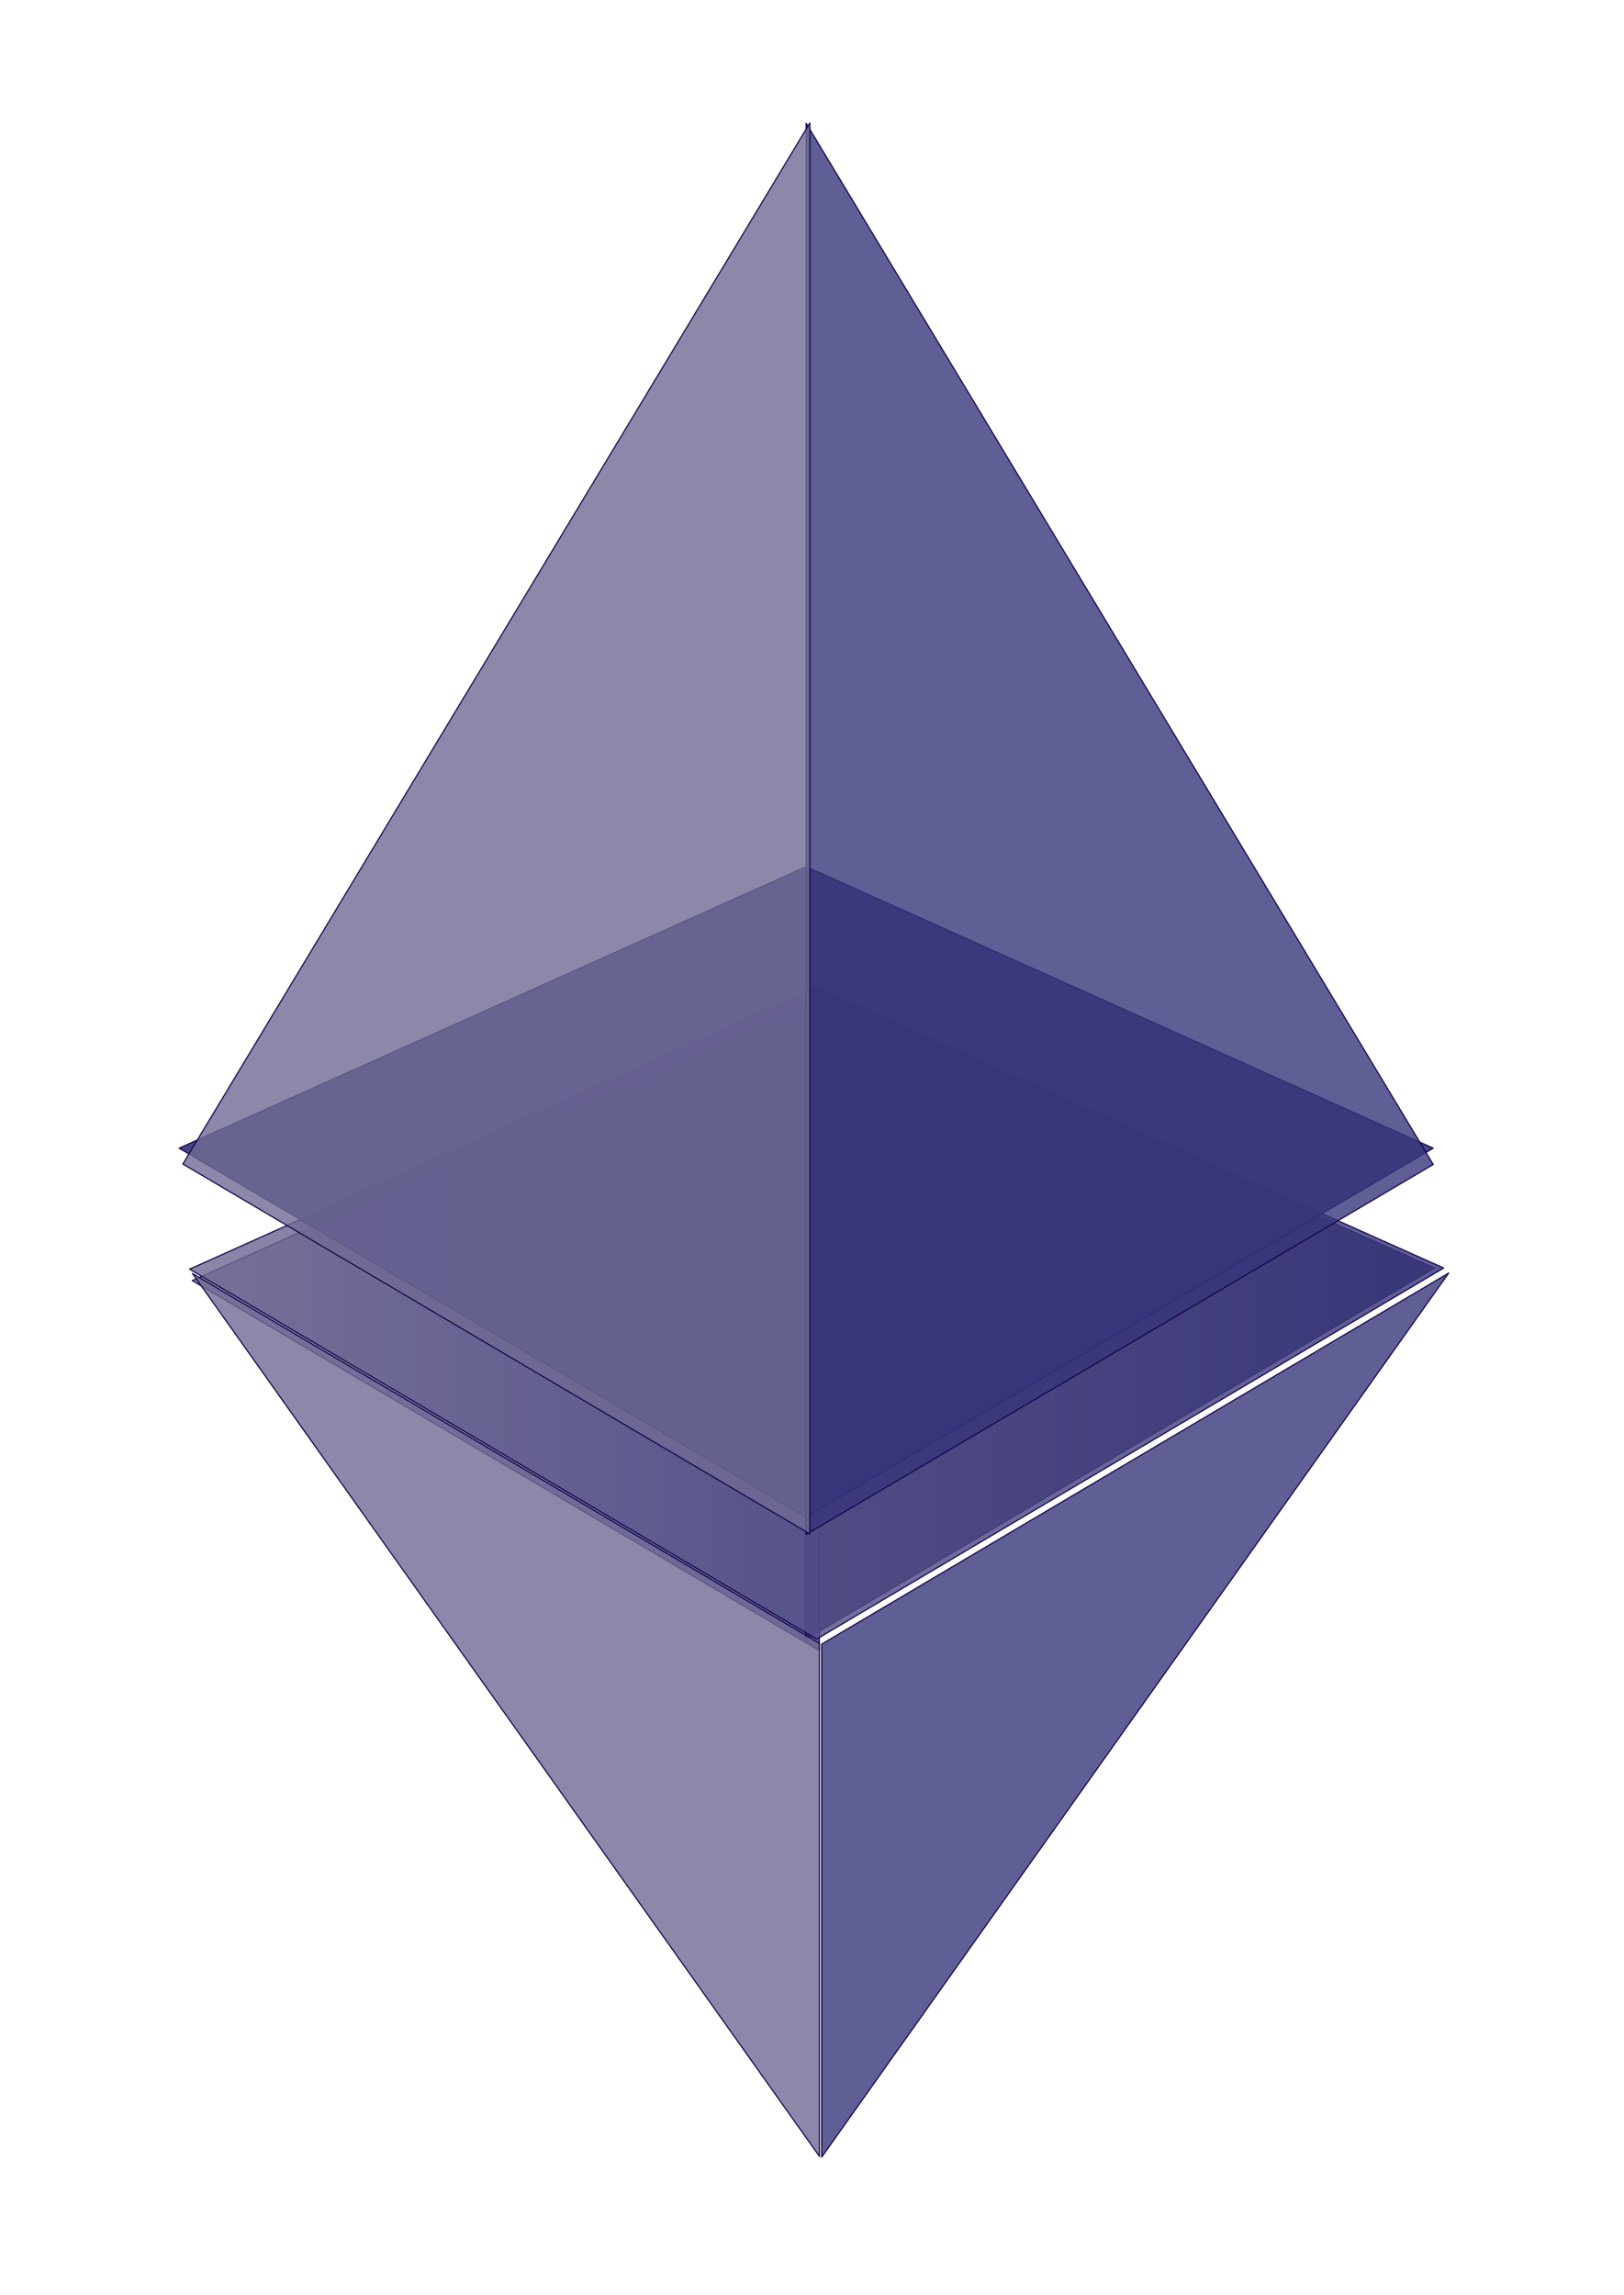
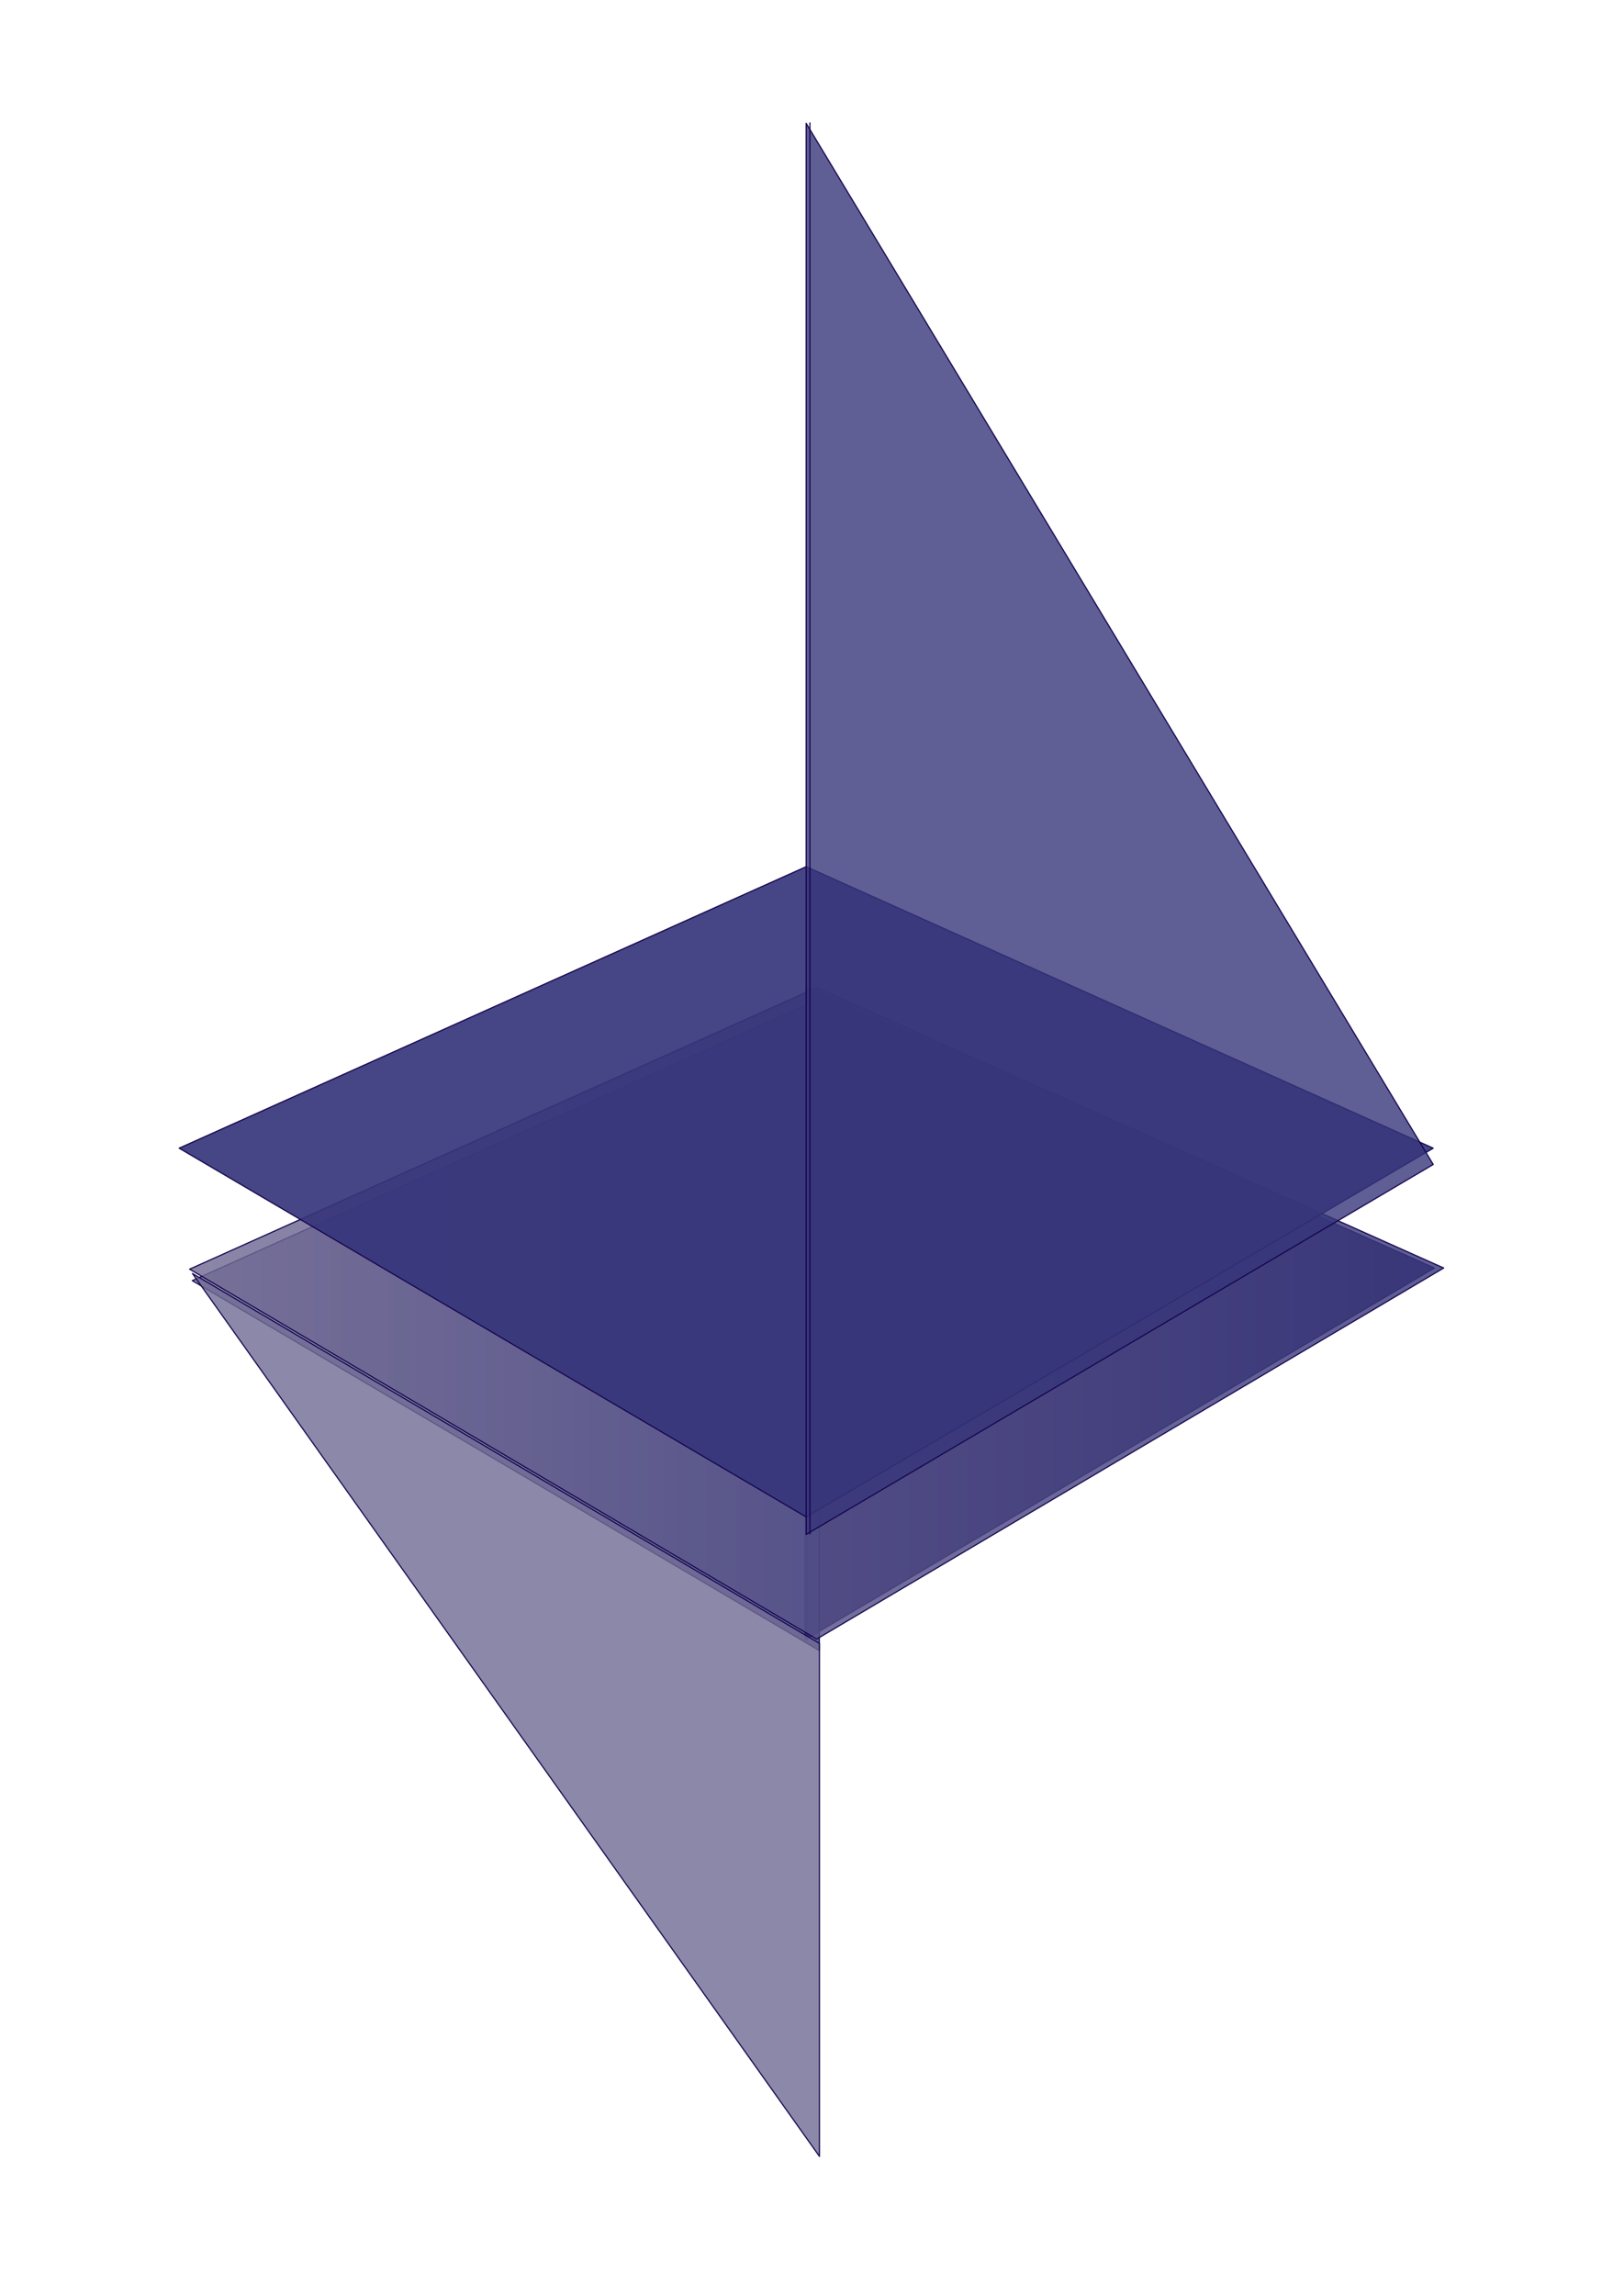
<svg xmlns="http://www.w3.org/2000/svg" viewBox="0 0 1396 1973" height="1973" width="1396">
  <path d="M 693.001 1409 L 693 1305" stroke-linejoin="round" stroke-linecap="round" stroke-width="3" stroke="#14044d" fill="none" id="Line" />
  <path d="M 693 849 L 1233 1090 L 693 1409 Z" stroke-linejoin="round" stroke-linecap="round" stroke="#14044d" fill-rule="evenodd" fill-opacity="0.796" fill="#14044d" id="Path-copy-2" />
  <linearGradient gradientUnits="userSpaceOnUse" y2="1129" x2="693" y1="1129" x1="154" id="linearGradient1">
    <stop stop-opacity="1" stop-color="#716b94" offset="0" />
    <stop stop-opacity="1" stop-color="#37367b" offset="1" />
  </linearGradient>
  <filter color-interpolation-filters="sRGB" primitiveUnits="userSpaceOnUse" filterUnits="userSpaceOnUse" height="1973" width="1396" y="0" x="0" id="filter1">
    <feGaussianBlur stdDeviation="14" />
    <feOffset result="offsetblur" dy="9.856" dx="11.308" />
    <feFlood flood-opacity="0.5" flood-color="#000000" />
    <feComposite operator="in" in2="offsetblur" />
    <feMerge>
      <feMergeNode />
      <feMergeNode in="SourceGraphic" />
    </feMerge>
  </filter>
  <path d="M 693 849 L 693 1409 L 154 1091 Z" filter="url(#filter1)" stroke-linejoin="round" stroke-linecap="round" stroke="#14044d" fill-rule="evenodd" fill-opacity="0.796" fill="url(#linearGradient1)" id="Path-copy-3" />
  <filter color-interpolation-filters="sRGB" primitiveUnits="userSpaceOnUse" filterUnits="userSpaceOnUse" height="1973" width="1396" y="0" x="0" id="filter2">
    <feGaussianBlur stdDeviation="32" />
    <feOffset result="offsetblur" dy="4.326" dx="13.315" />
    <feFlood flood-opacity="0.5" flood-color="#000000" />
    <feComposite operator="in" in2="offsetblur" />
    <feMerge>
      <feMergeNode />
      <feMergeNode in="SourceGraphic" />
    </feMerge>
  </filter>
-   <path d="M 693 1409 L 693 1850 L 1232 1090 Z" filter="url(#filter2)" stroke-linejoin="round" stroke-linecap="round" stroke="#14044d" fill-opacity="0.797" fill="#37367b" id="Path" />
  <filter color-interpolation-filters="sRGB" primitiveUnits="userSpaceOnUse" filterUnits="userSpaceOnUse" height="1973" width="1396" y="0" x="0" id="filter3">
    <feGaussianBlur stdDeviation="70" />
    <feOffset result="offsetblur" dy="3.708" dx="11.413" />
    <feFlood flood-opacity="0.5" flood-color="#000000" />
    <feComposite operator="in" in2="offsetblur" />
    <feMerge>
      <feMergeNode />
      <feMergeNode in="SourceGraphic" />
    </feMerge>
  </filter>
  <path d="M 154 1091 L 693 1850 L 693 1409 Z" filter="url(#filter3)" stroke-linejoin="round" stroke-linecap="round" stroke="#14044d" fill-opacity="0.801" fill="#716b94" id="path1" />
  <linearGradient gradientUnits="userSpaceOnUse" y2="1129" x2="1232" y1="1129" x1="154" id="linearGradient2">
    <stop stop-opacity="1" stop-color="#716b94" offset="0" />
    <stop stop-opacity="1" stop-color="#37367b" offset="1" />
  </linearGradient>
  <filter color-interpolation-filters="sRGB" primitiveUnits="userSpaceOnUse" filterUnits="userSpaceOnUse" height="1973" width="1396" y="0" x="0" id="filter4">
    <feGaussianBlur stdDeviation="60" />
    <feOffset result="offsetblur" dy="-0" dx="9" />
    <feFlood flood-opacity="0.5" flood-color="#000000" />
    <feComposite operator="in" in2="offsetblur" />
    <feMerge>
      <feMergeNode />
      <feMergeNode in="SourceGraphic" />
    </feMerge>
  </filter>
  <path d="M 693 849 L 1232 1090 L 693 1409 L 154 1091 L 693 849 Z" filter="url(#filter4)" stroke-linejoin="round" stroke-linecap="round" stroke="#14044d" fill-rule="evenodd" fill-opacity="0.816" fill="url(#linearGradient2)" id="Path-copy" />
  <path d="M 693 745 L 1232 987 L 693 1304 L 154 987 L 693 745 Z" stroke-linejoin="round" stroke-linecap="round" stroke="#14044d" fill-rule="evenodd" fill-opacity="0.919" fill="#37367b" id="path2" />
  <g id="Group">
    <filter color-interpolation-filters="sRGB" primitiveUnits="userSpaceOnUse" filterUnits="userSpaceOnUse" height="1973" width="1396" y="0" x="0" id="filter5">
      <feGaussianBlur stdDeviation="32" />
      <feOffset result="offsetblur" dy="14" dx="-0" />
      <feFlood flood-opacity="0.5" flood-color="#000000" />
      <feComposite operator="in" in2="offsetblur" />
      <feMerge>
        <feMergeNode />
        <feMergeNode in="SourceGraphic" />
      </feMerge>
    </filter>
    <path d="M 1232 987 L 693 92 L 693 1305 Z" filter="url(#filter5)" stroke-linejoin="round" stroke-linecap="round" stroke="#14044d" fill-opacity="0.799" fill="#37367b" id="path3" />
    <filter color-interpolation-filters="sRGB" primitiveUnits="userSpaceOnUse" filterUnits="userSpaceOnUse" height="1973" width="1396" y="0" x="0" id="filter6">
      <feGaussianBlur stdDeviation="32" />
      <feOffset result="offsetblur" dy="13.632" dx="3.188" />
      <feFlood flood-opacity="0.5" flood-color="#000000" />
      <feComposite operator="in" in2="offsetblur" />
      <feMerge>
        <feMergeNode />
        <feMergeNode in="SourceGraphic" />
      </feMerge>
    </filter>
-     <path d="M 693 92 L 154 987 L 693 1305 Z" filter="url(#filter6)" stroke-linejoin="round" stroke-linecap="round" stroke="#14044d" fill-opacity="0.801" fill="#716b94" id="path4" />
+     <path d="M 693 92 L 693 1305 Z" filter="url(#filter6)" stroke-linejoin="round" stroke-linecap="round" stroke="#14044d" fill-opacity="0.801" fill="#716b94" id="path4" />
  </g>
</svg>